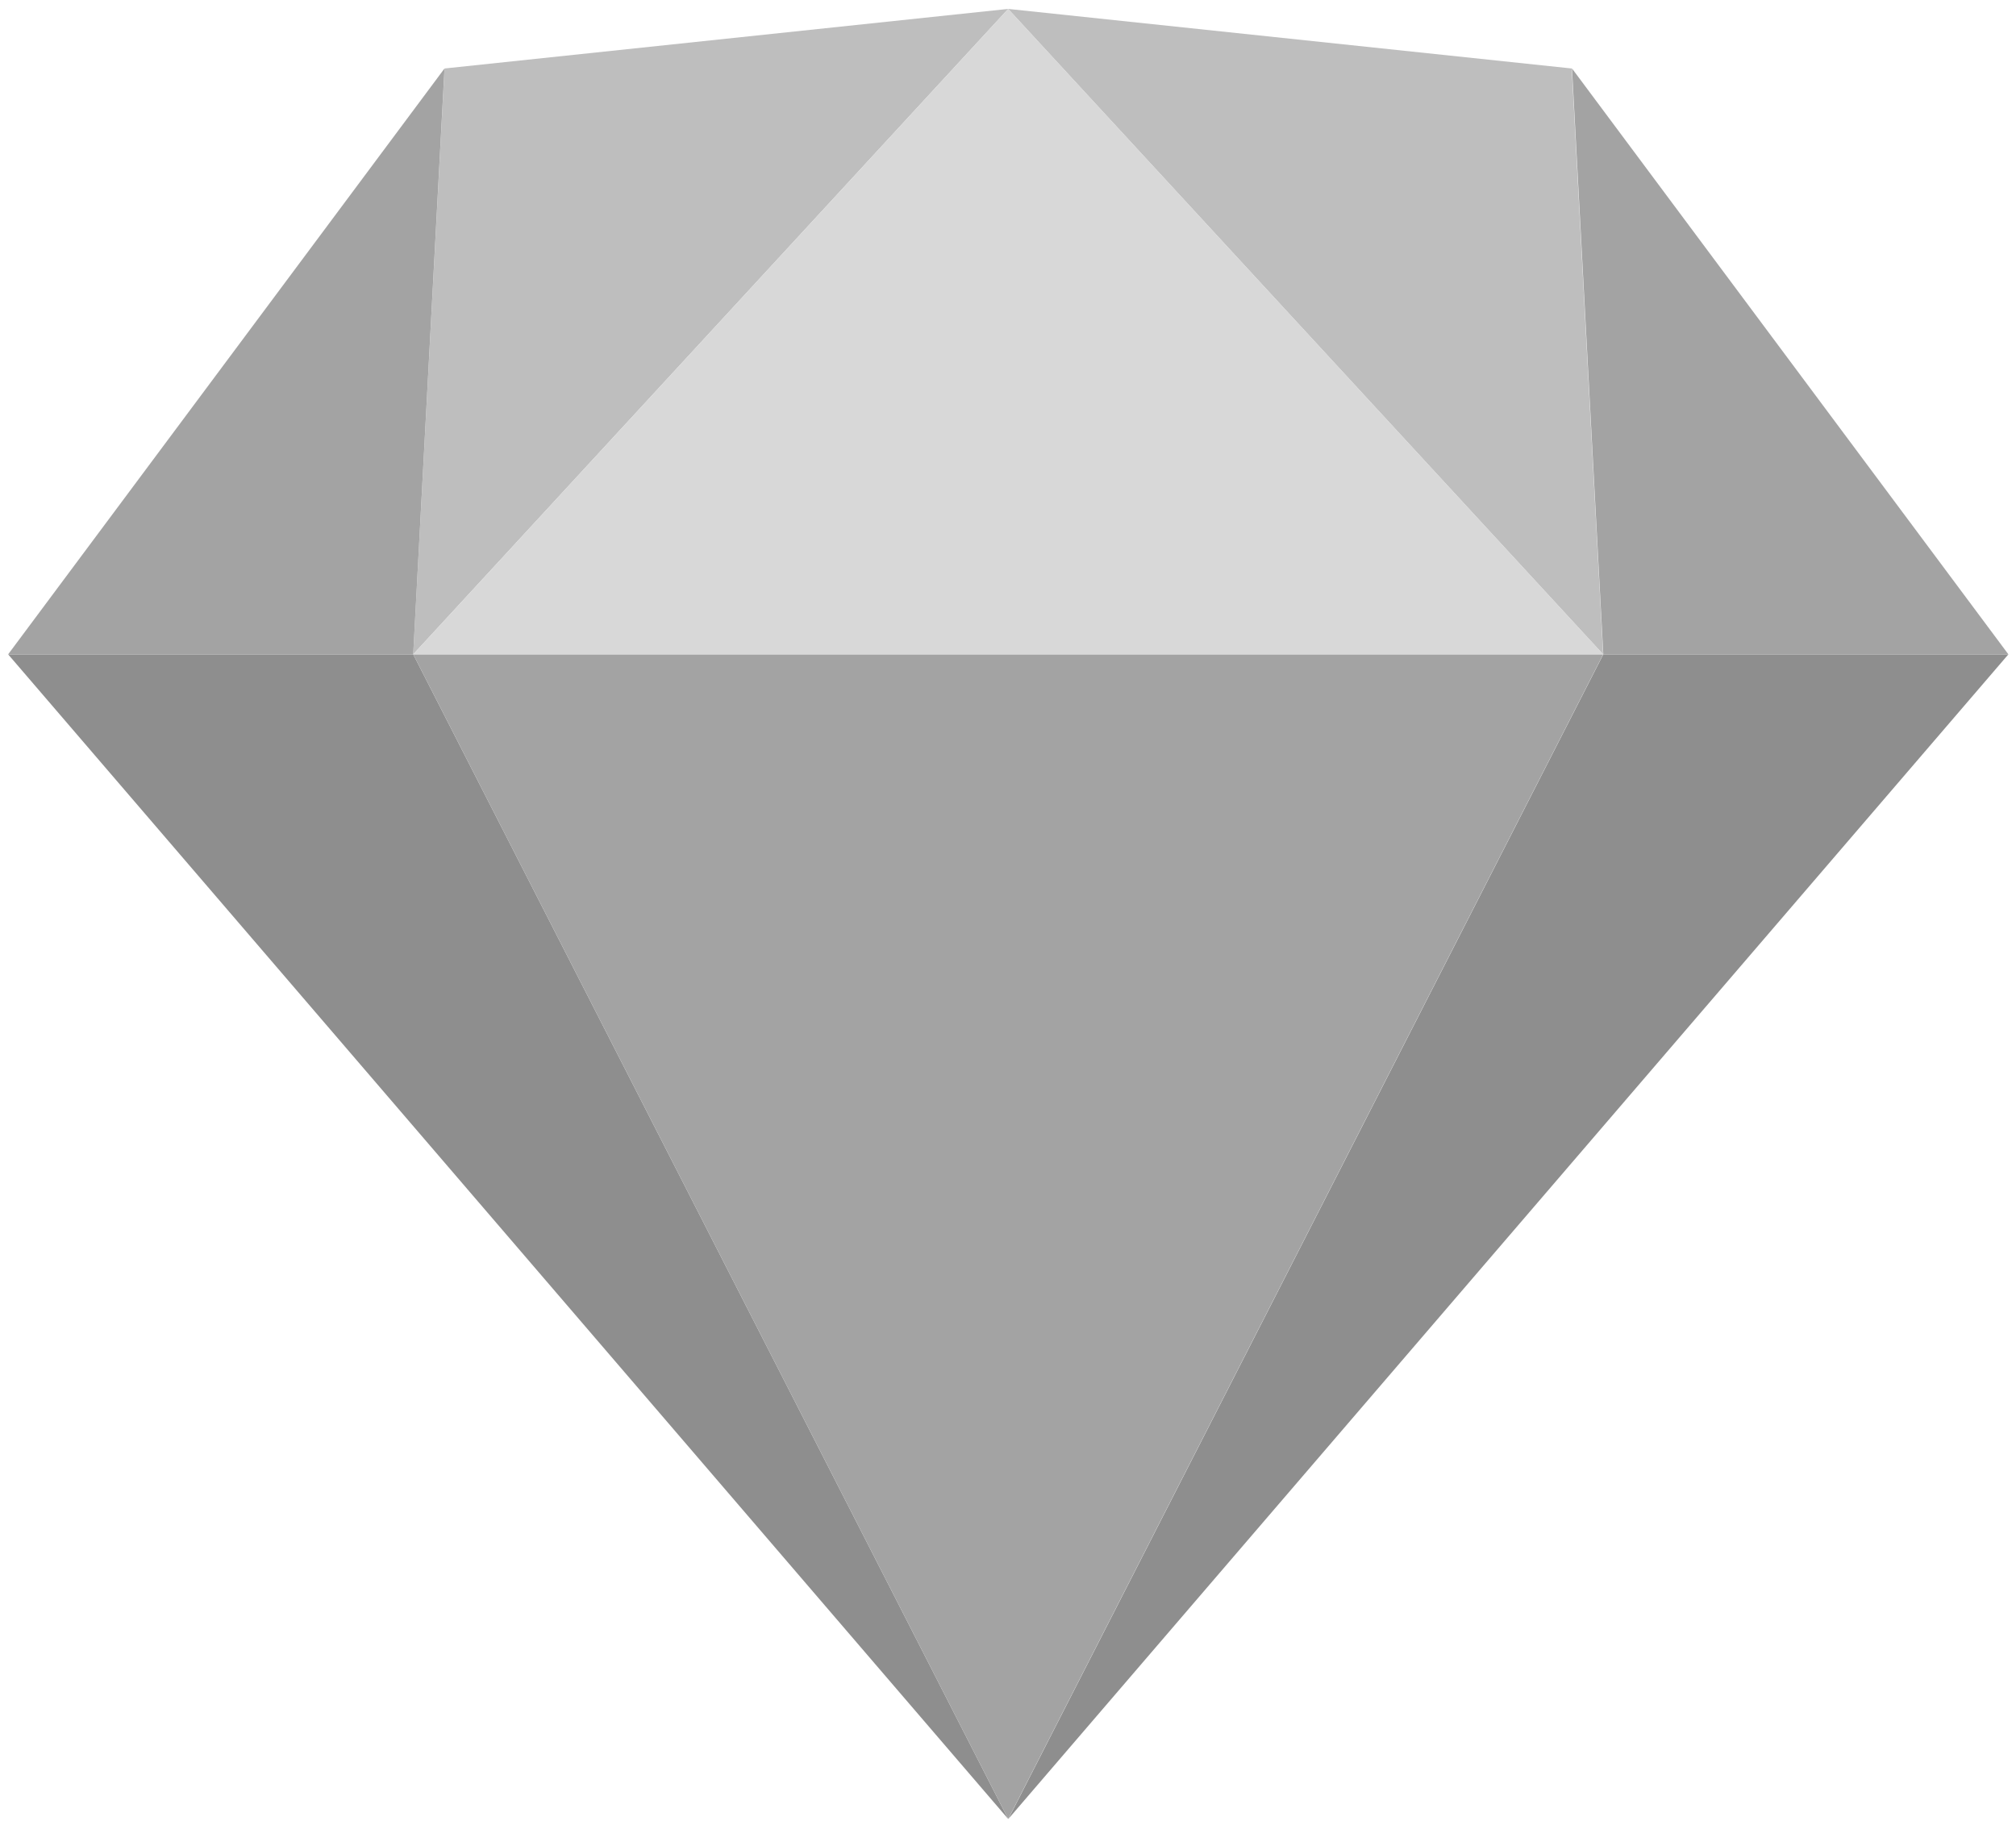
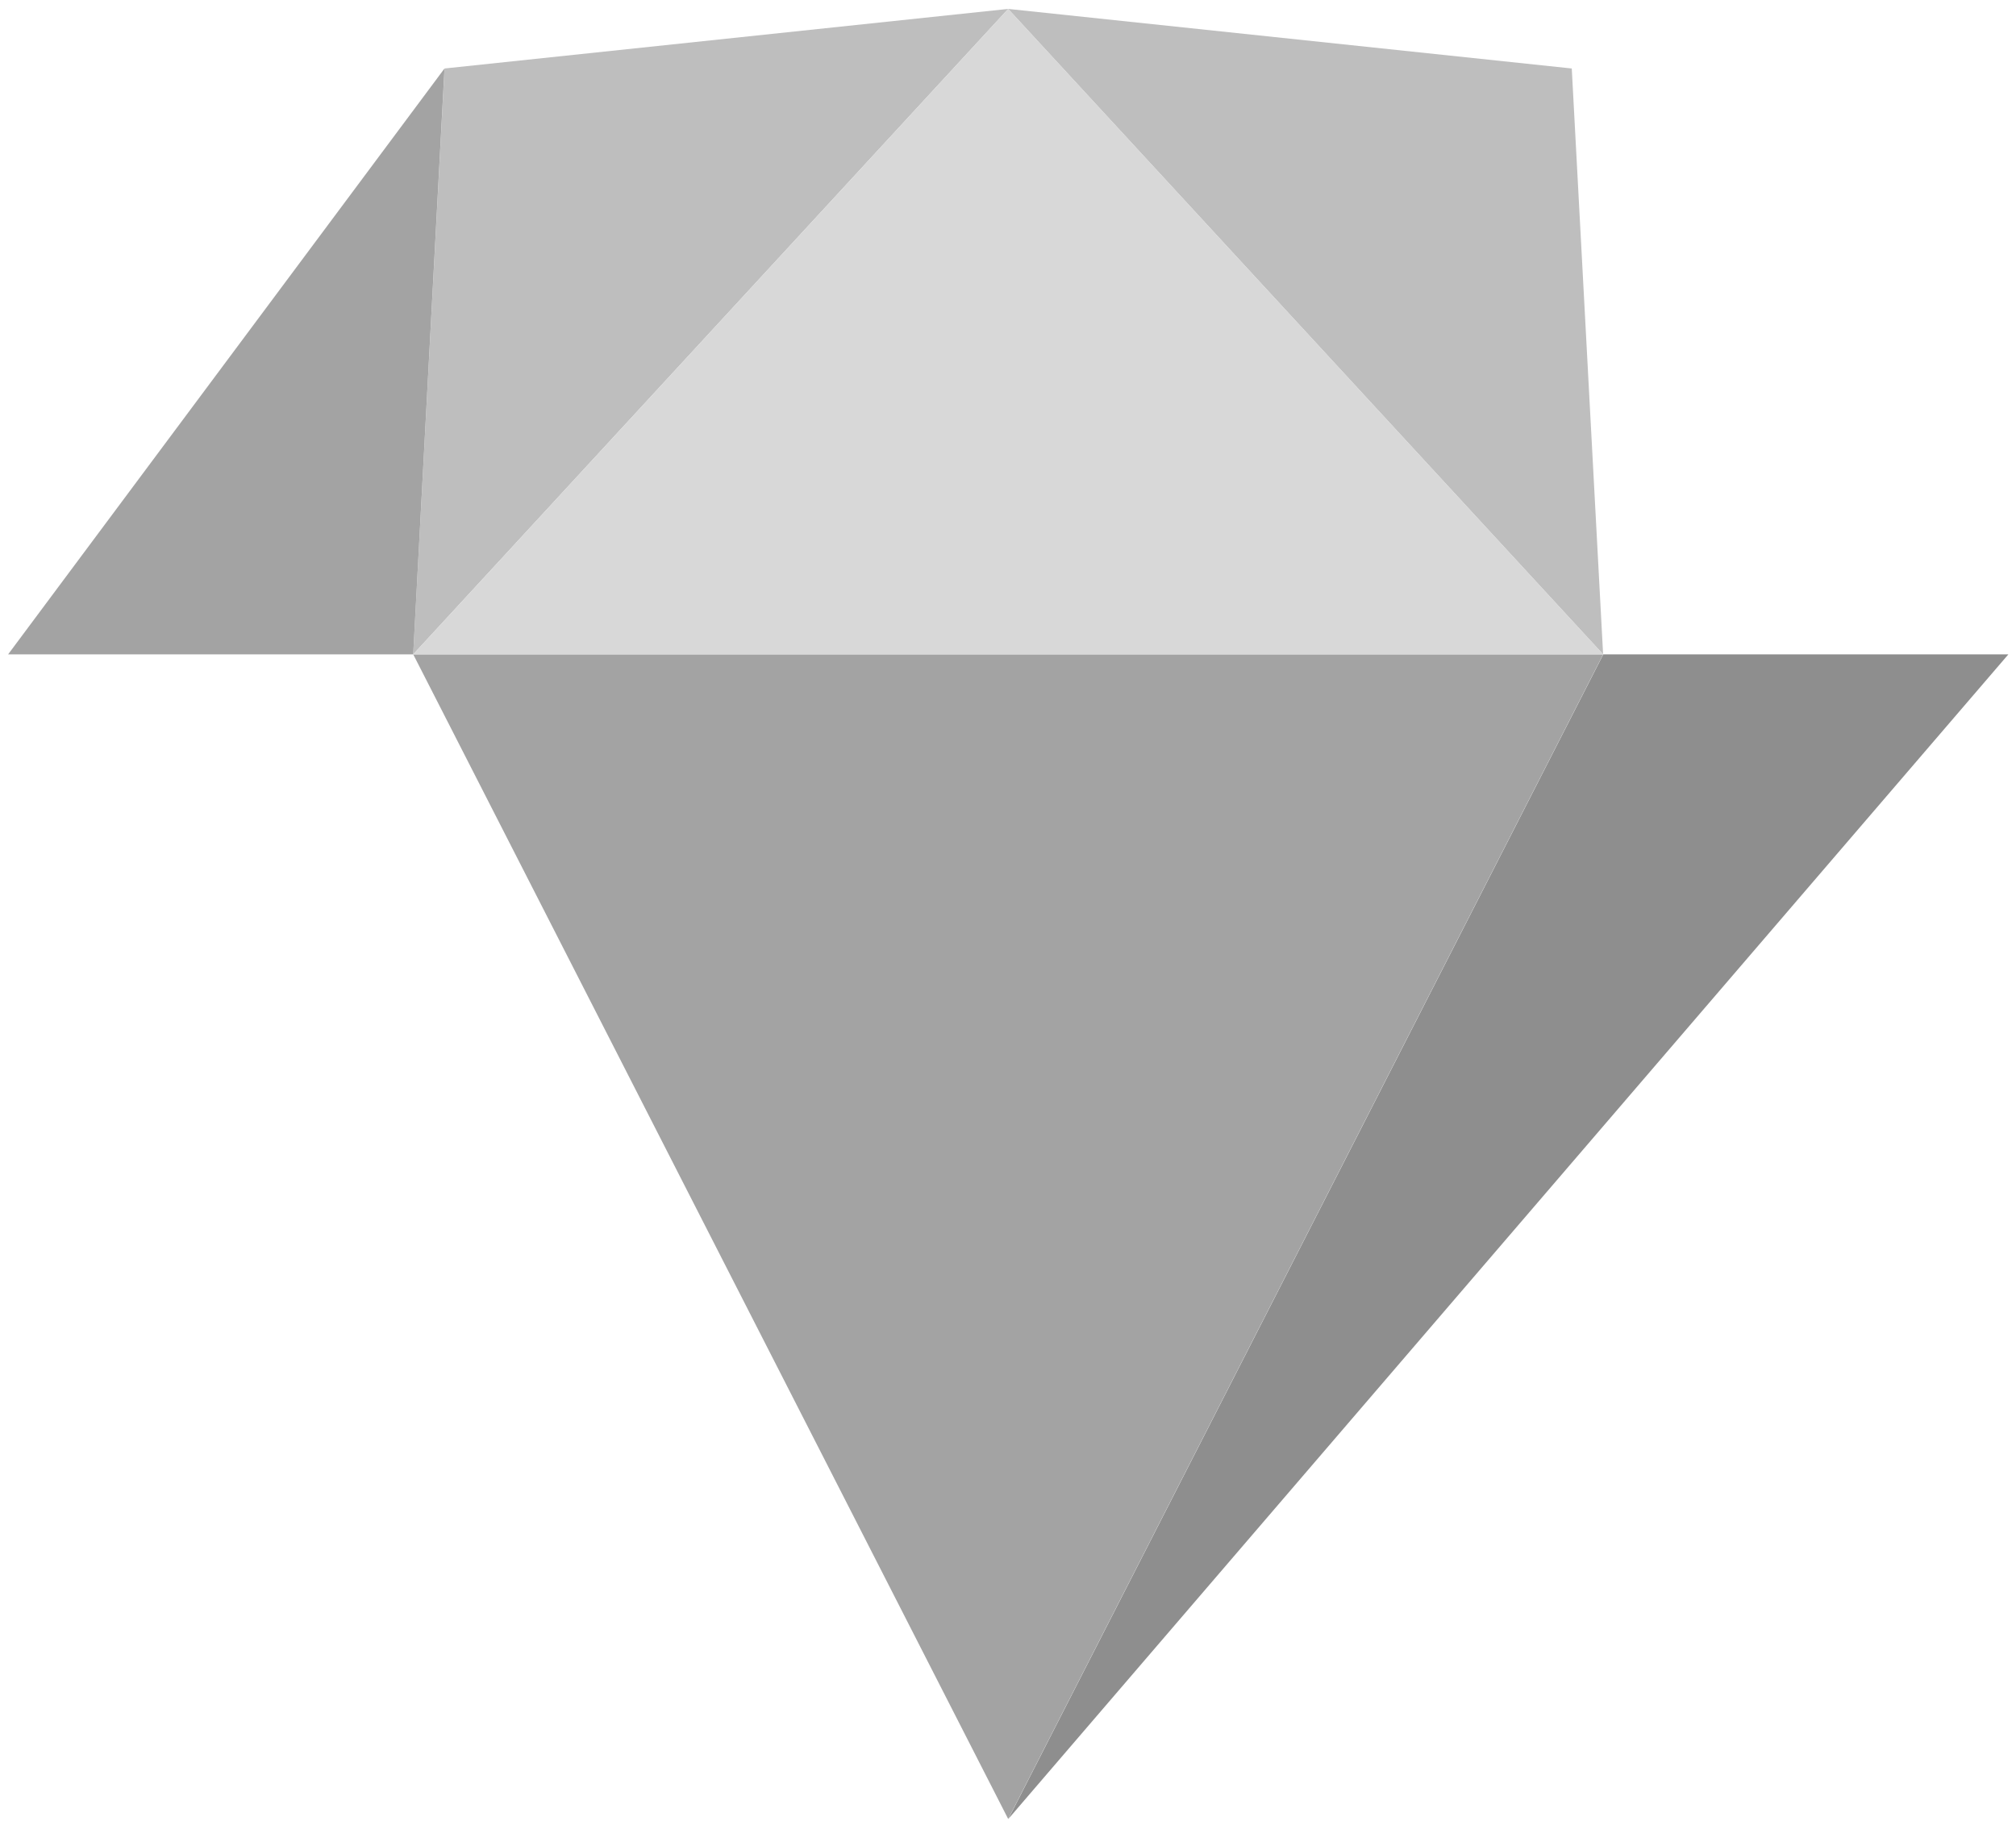
<svg xmlns="http://www.w3.org/2000/svg" width="31px" height="28px" viewBox="0 0 31 28" version="1.1">
  <title>logo_sketch</title>
  <desc>Created with Sketch.</desc>
  <defs />
  <g id="Page-1" stroke="none" stroke-width="1" fill="none" fill-rule="evenodd">
    <g id="corpa_landing_servicios_detalle" transform="translate(-620, -1794)" fill-rule="nonzero">
      <g id="ux" transform="translate(0, 1280)">
        <g id="logo_sketch" transform="translate(619.07, 513)">
          <g id="a-link" transform="translate(1.055, 11.061)" fill="#8E8E8E">
-             <polygon id="a" points="6.229 0 15.378 17.907 0 0" />
-           </g>
+             </g>
          <g id="b-link" transform="translate(23.813, 20.061) scale(-1, 1) translate(-23.813, -20.061) translate(15.813, 11.061)" fill="#8E8E8E">
            <polygon id="b" points="6.229 0 15.378 17.907 0 0" />
          </g>
          <g id="c-link" transform="translate(7.284, 11.061)" fill="#A3A3A3">
            <polygon id="c" points="0 0 18.298 0 9.149 17.907" />
          </g>
          <g id="d-link" transform="translate(7.284, 1.137)" fill="#BEBEBE">
            <polygon id="d" points="9.149 0 0.482 0.916 0 9.924" />
          </g>
          <g id="e-link" transform="translate(20.581, 6.137) scale(-1, 1) translate(-20.581, -6.137) translate(15.581, 1.137)" fill="#BEBEBE">
            <polygon id="e" points="9.149 0 0.482 0.916 0 9.924" />
          </g>
          <g id="f-link" transform="translate(28.313, 7.053) scale(-1, 1) translate(-28.313, -7.053) translate(24.813, 2.053)" fill="#A3A3A3">
-             <polygon id="f" points="0 9.008 6.71 0 6.229 9.008" />
-           </g>
+             </g>
          <g id="g-link" transform="translate(1.055, 2.053)" fill="#A3A3A3">
            <polygon id="g" points="0 9.008 6.71 0 6.229 9.008" />
          </g>
          <g id="h-link" transform="translate(7.284, 1.137)" fill="#D8D8D8">
            <polygon id="h" points="9.149 0 0 9.924 18.298 9.924" />
          </g>
        </g>
      </g>
    </g>
  </g>
</svg>